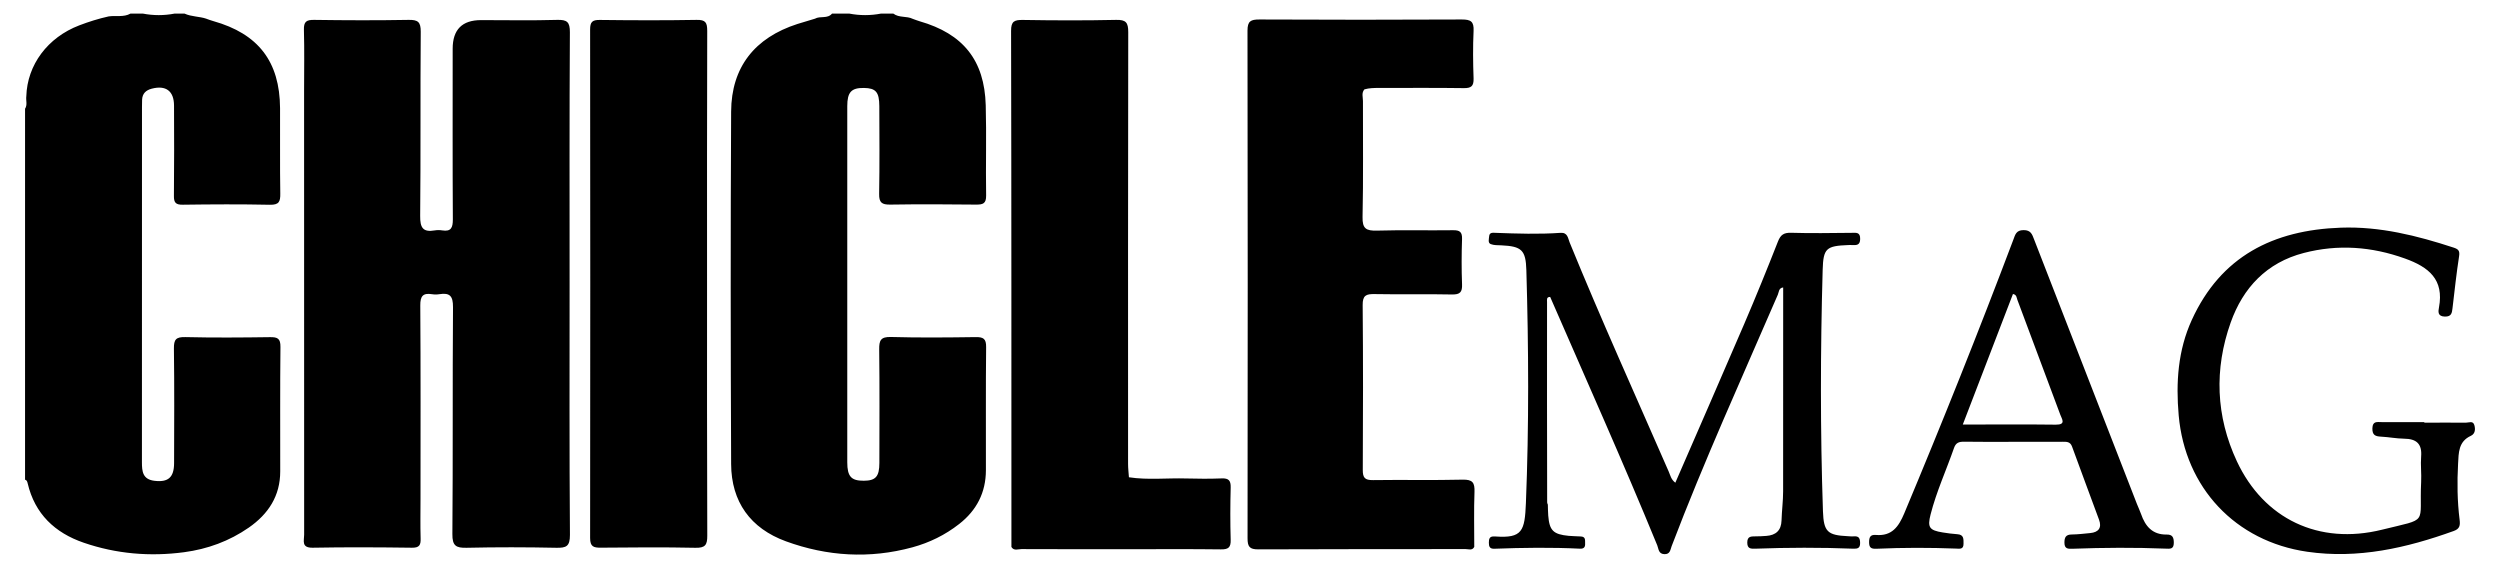
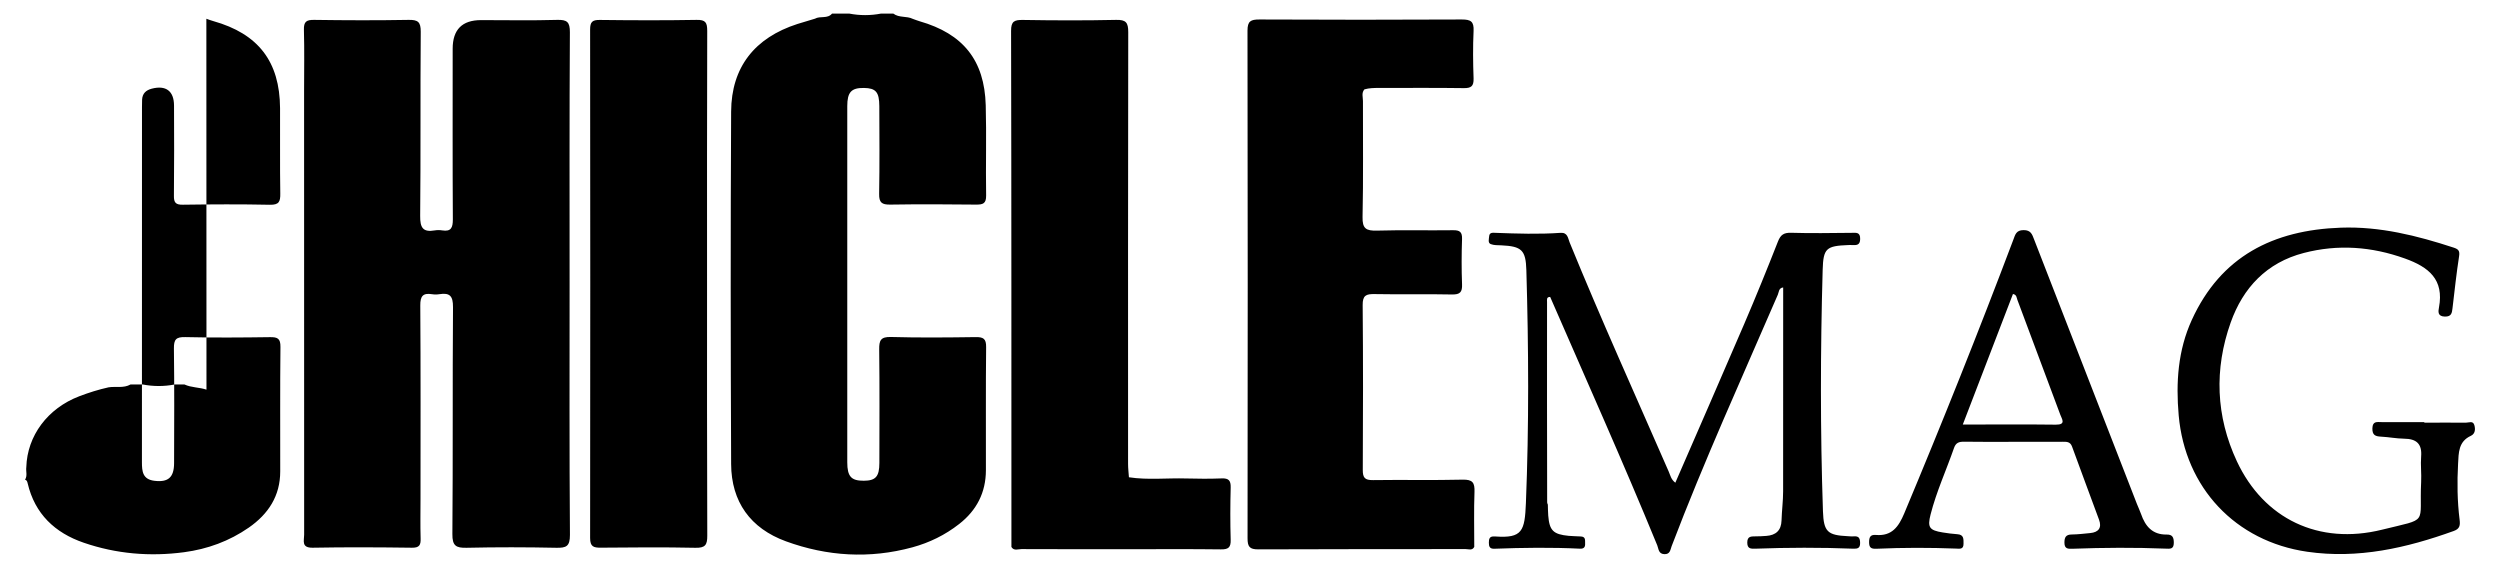
<svg xmlns="http://www.w3.org/2000/svg" id="Logo" viewBox="0 0 440 100">
  <defs>
    <style>.cls-1{fill:#000;stroke-width:0px;}</style>
  </defs>
-   <path class="cls-1" d="M36.32,3.3c.4.14.8.3,1.21.41,7.93,2.23,11.71,7.12,11.76,15.33.03,5.01-.04,10.02.04,15.03.02,1.41-.21,2-1.83,1.97-5.11-.11-10.22-.08-15.32-.01-1.23.02-1.59-.35-1.57-1.56.06-5.3.04-10.59.02-15.89-.01-2.58-1.44-3.62-3.93-2.97-1.02.27-1.64.85-1.69,1.94-.02.43-.02.86-.02,1.29,0,20.83,0,41.66-.01,62.49,0,1.63.12,3.03,2.18,3.29,2.42.3,3.47-.57,3.48-3.09.02-6.73.06-13.46-.03-20.19-.02-1.59.37-2.05,2.01-2.01,4.96.12,9.93.08,14.89.01,1.34-.02,1.87.23,1.85,1.73-.08,7.3-.03,14.6-.04,21.9,0,4.31-2.08,7.49-5.53,9.89-3.43,2.38-7.26,3.78-11.38,4.33-6.01.8-11.94.3-17.67-1.67-5.08-1.74-8.61-5.08-9.87-10.45-.07-.29-.13-.55-.46-.65V19.14c.45-.69.12-1.46.22-2.19.16-5.53,3.75-10.36,9.33-12.49,1.68-.64,3.39-1.18,5.15-1.57,1.28-.2,2.64.19,3.86-.5h2.16c1.87.36,3.74.36,5.61,0h1.73c1.23.57,2.61.48,3.87.91ZM157.23,2.39h-2.16c-1.87.36-3.74.36-5.61,0h-3.02c-.8.97-2.08.37-3.01.9-1.03.31-2.06.61-3.08.93-7.51,2.42-11.63,7.59-11.67,15.42-.11,20.68-.09,41.35,0,62.03.03,6.65,3.4,11.32,9.64,13.6,7.26,2.65,14.74,3.11,22.26,1.06,3.01-.82,5.78-2.18,8.24-4.11,3.08-2.4,4.69-5.55,4.7-9.45.02-7.23-.04-14.45.04-21.68.02-1.49-.5-1.78-1.86-1.76-4.96.07-9.93.12-14.88-.02-1.83-.05-2.1.61-2.08,2.2.08,6.65.04,13.31.03,19.96,0,2.42-.66,3.13-2.75,3.14-2.2.01-2.9-.74-2.9-3.25,0-20.89,0-41.78,0-62.68,0-2.47.72-3.23,2.94-3.2,2.08.03,2.69.72,2.7,3.19.02,5.15.06,10.3-.03,15.45-.03,1.54.48,1.91,1.95,1.89,5.03-.08,10.07-.06,15.1,0,1.23.01,1.8-.18,1.78-1.61-.09-5.29.08-10.59-.07-15.88-.22-7.92-3.98-12.58-11.64-14.78-.41-.12-.8-.28-1.2-.42-1.08-.54-2.41-.15-3.43-.93ZM100.3,5.7c.01-1.83-.49-2.25-2.26-2.2-4.46.13-8.92.04-13.38.04q-4.99,0-4.99,5.03c0,10.02-.03,20.04.03,30.05,0,1.44-.3,2.18-1.88,1.93-.42-.07-.87-.07-1.29,0-2.11.37-2.6-.49-2.58-2.55.11-10.8.01-21.61.1-32.41.01-1.72-.48-2.12-2.14-2.09-5.54.1-11.08.08-16.61,0-1.38-.02-1.85.31-1.81,1.75.1,3.57.03,7.15.03,10.73,0,26.05,0,52.09.01,78.14,0,1.02-.54,2.31,1.5,2.28,5.82-.11,11.65-.08,17.48,0,1.31.02,1.56-.49,1.52-1.64-.07-2.36-.02-4.72-.02-7.08,0-11.31.04-22.61-.04-33.92-.01-1.64.46-2.23,2.06-1.98.42.07.87.07,1.29,0,1.83-.29,2.42.29,2.41,2.28-.1,13.31,0,26.62-.11,39.93-.02,2.06.62,2.47,2.52,2.42,5.25-.12,10.5-.11,15.75,0,1.78.04,2.43-.25,2.42-2.28-.11-14.74-.06-29.48-.06-44.22,0-14.74-.04-29.48.05-44.22ZM242.74,15.48c4.96,0,9.93-.04,14.89.03,1.31.02,1.76-.36,1.72-1.7-.1-2.79-.13-5.59,0-8.37.08-1.66-.49-2.01-2.07-2.01-11.87.06-23.74.06-35.62,0-1.53,0-2.1.28-2.1,1.97.05,29.78.05,59.56.01,89.34,0,1.46.34,1.96,1.9,1.95,12.16-.06,24.32-.03,36.48-.05.51,0,1.17.31,1.52-.39,0-3.22-.08-6.44.04-9.66.06-1.64-.32-2.21-2.1-2.17-5.25.13-10.5,0-15.75.08-1.45.02-1.82-.41-1.81-1.81.05-9.66.07-19.32-.02-28.98-.02-1.72.6-1.98,2.11-1.95,4.53.09,9.06-.03,13.59.07,1.45.03,1.85-.42,1.79-1.81-.1-2.64-.09-5.3,0-7.94.04-1.25-.39-1.58-1.6-1.56-4.46.06-8.92-.06-13.38.07-1.89.05-2.58-.34-2.53-2.41.15-6.8.05-13.6.07-20.4,0-.68-.29-1.43.26-2.05.84-.24,1.7-.25,2.57-.25ZM179.76,96.64c6.46.03,12.93.02,19.39.02,5.24,0,10.49-.04,15.73.03,1.3.02,1.76-.33,1.72-1.68-.09-3.07-.08-6.15,0-9.22.03-1.21-.35-1.64-1.58-1.59-2.08.08-4.17.07-6.25.01-3.36-.1-6.73.3-10.08-.21-.05-.78-.15-1.56-.15-2.34,0-25.34-.02-50.67.03-76.01,0-1.67-.39-2.19-2.13-2.15-5.46.12-10.93.1-16.4.01-1.51-.02-2.1.22-2.09,1.94.07,30.27.05,60.55.06,90.82.45.73,1.17.37,1.76.37ZM124.47,5.42c0-1.45-.29-1.95-1.86-1.92-5.68.1-11.36.08-17.04.01-1.33-.02-1.71.36-1.71,1.68.03,29.83.04,59.66,0,89.5,0,1.55.63,1.71,1.91,1.7,5.54-.05,11.08-.1,16.61.02,1.74.04,2.11-.5,2.1-2.14-.06-14.81-.04-29.62-.04-44.43,0-14.81-.02-29.62.03-44.43ZM272.3,88.42c-.05-11.75-.01-23.5-.02-35.26,0-.38-.14-.91.55-.9,6.33,14.56,12.83,29.04,18.85,43.73.24.6.2,1.49,1.23,1.54,1.05.05,1.06-.77,1.3-1.41,5.7-14.97,12.34-29.56,18.69-44.26.2-.46.14-1.18.94-1.27,0,11.98.01,23.92-.01,35.87,0,1.71-.23,3.43-.28,5.14-.05,1.76-1,2.6-2.68,2.72-.65.05-1.29.08-1.94.08-.77,0-1.41,0-1.41,1.09,0,1.08.59,1.1,1.39,1.08,5.75-.21,11.51-.23,17.26,0,.77.03,1.22-.09,1.21-1.01-.01-.78-.19-1.24-1.09-1.16-.35.03-.72-.01-1.08-.03-3.56-.17-4.24-.77-4.37-4.38-.48-14.17-.45-28.34-.05-42.51.11-3.8.64-4.2,4.53-4.35.22,0,.43-.02.65,0,.76.03,1.4.05,1.42-1.05.03-1.27-.72-1.11-1.55-1.1-3.52.03-7.05.1-10.57-.01-1.31-.04-1.88.34-2.35,1.54-1.91,4.86-3.87,9.69-5.93,14.49-4,9.32-8.07,18.61-12.13,27.96-.75-.56-.88-1.31-1.16-1.95-5.86-13.44-11.91-26.79-17.45-40.36-.29-.72-.33-1.76-1.6-1.67-3.81.27-7.62.14-11.43,0-.49-.02-1.08-.11-1.13.62-.03.48-.26,1.14.28,1.36.57.23,1.25.19,1.89.22,3.55.17,4.28.83,4.38,4.37.4,13.67.47,27.34-.08,41-.2,4.91-.62,6.21-5.38,5.87-.07,0-.14,0-.22,0-.82-.05-.92.46-.92,1.1,0,.66.15,1.09.95,1.06,5.03-.19,10.07-.26,15.1-.01.63.03.93-.25.89-.89-.03-.55.15-1.21-.74-1.26-.72-.04-1.44-.05-2.15-.11-2.71-.26-3.39-.93-3.6-3.56-.05-.64-.05-1.29-.07-1.93-.05-.13-.12-.27-.12-.41ZM426.7,74.29c-2.52,0-5.03,0-7.55,0-.76,0-1.57-.22-1.61,1.08-.03,1.21.51,1.43,1.52,1.48,1.36.07,2.72.34,4.08.36,2.15.02,3.16.9,2.98,3.13-.12,1.49.08,3.01,0,4.5-.37,7.61,1.49,6.31-6.86,8.38-11.15,2.77-20.83-1.9-25.57-12.03-3.71-7.94-4.01-16.21-1.09-24.43,2.18-6.13,6.34-10.55,12.87-12.24,6.01-1.56,11.93-1.13,17.8.98,4.19,1.5,6.91,3.69,5.99,8.6-.13.7-.29,1.59,1.04,1.62,1.17.02,1.24-.65,1.34-1.48.36-3.05.69-6.11,1.16-9.15.15-.96-.14-1.24-.96-1.51-6.45-2.11-12.95-3.75-19.85-3.51-11.92.42-21.12,5.05-26.23,16.23-2.45,5.36-2.82,11.04-2.31,16.82,1.13,12.71,9.97,22.16,22.63,23.99,8.92,1.29,17.44-.65,25.79-3.66,1.06-.38,1.14-1,1.02-1.98-.41-3.27-.45-6.56-.27-9.85.11-1.94.05-3.91,2.26-4.92.77-.36.81-1.18.6-1.89-.23-.8-.95-.42-1.47-.42-2.44-.02-4.89,0-7.33,0,0-.03,0-.06,0-.09ZM362.96,77.75c.74,0,1.4-.05,1.72.85,1.56,4.3,3.18,8.58,4.75,12.87.52,1.41-.07,2.21-1.55,2.35-1.07.1-2.15.24-3.23.25-1.06,0-1.32.5-1.31,1.47.01,1.11.69,1.06,1.44,1.04,5.46-.2,10.93-.24,16.39-.02.76.03,1.41.12,1.42-1.01,0-.96-.22-1.49-1.27-1.47-2.49.04-3.75-1.46-4.49-3.6-.21-.61-.5-1.18-.73-1.78-6.04-15.52-12.07-31.04-18.1-46.56-.34-.88-.56-1.65-1.85-1.64-1.31,0-1.47.8-1.8,1.68-6.11,16.18-12.53,32.24-19.21,48.19-.98,2.33-2.17,4.02-4.98,3.78-.96-.08-1.2.37-1.2,1.27,0,.96.34,1.2,1.28,1.16,4.67-.21,9.35-.21,14.02-.03.66.03,1.33.17,1.32-.86,0-.81.08-1.6-1.1-1.67-.86-.05-1.72-.18-2.57-.31-2.35-.38-2.71-.89-2.13-3.16,1.03-4.03,2.77-7.81,4.13-11.72.33-.94.9-1.1,1.79-1.09,2.88.05,5.75.02,8.63.02s5.75,0,8.63,0ZM345.45,74.72c3.02-7.86,5.93-15.43,8.83-22.98.66.13.63.63.77,1.01,2.53,6.75,5.06,13.5,7.57,20.26.29.78,1.04,1.75-.81,1.73-5.31-.07-10.62-.02-16.36-.02Z" />
+   <path class="cls-1" d="M36.32,3.3c.4.14.8.3,1.21.41,7.93,2.23,11.71,7.12,11.76,15.33.03,5.01-.04,10.02.04,15.03.02,1.41-.21,2-1.83,1.97-5.11-.11-10.22-.08-15.32-.01-1.23.02-1.59-.35-1.57-1.56.06-5.3.04-10.59.02-15.89-.01-2.58-1.44-3.62-3.93-2.97-1.02.27-1.64.85-1.69,1.94-.02.43-.02.86-.02,1.29,0,20.83,0,41.66-.01,62.49,0,1.63.12,3.03,2.18,3.29,2.42.3,3.47-.57,3.48-3.09.02-6.73.06-13.46-.03-20.19-.02-1.59.37-2.05,2.01-2.01,4.96.12,9.93.08,14.89.01,1.34-.02,1.87.23,1.85,1.73-.08,7.3-.03,14.6-.04,21.9,0,4.31-2.08,7.49-5.53,9.89-3.43,2.38-7.26,3.78-11.38,4.33-6.01.8-11.94.3-17.67-1.67-5.08-1.74-8.61-5.08-9.87-10.45-.07-.29-.13-.55-.46-.65c.45-.69.12-1.46.22-2.19.16-5.53,3.75-10.36,9.33-12.49,1.68-.64,3.39-1.18,5.15-1.57,1.28-.2,2.64.19,3.86-.5h2.16c1.87.36,3.74.36,5.61,0h1.73c1.23.57,2.61.48,3.87.91ZM157.23,2.39h-2.16c-1.87.36-3.74.36-5.61,0h-3.02c-.8.97-2.08.37-3.01.9-1.03.31-2.06.61-3.08.93-7.51,2.42-11.63,7.59-11.67,15.42-.11,20.68-.09,41.35,0,62.03.03,6.65,3.4,11.32,9.64,13.6,7.26,2.65,14.74,3.11,22.26,1.06,3.01-.82,5.78-2.18,8.24-4.11,3.08-2.4,4.69-5.55,4.7-9.45.02-7.23-.04-14.45.04-21.68.02-1.49-.5-1.78-1.86-1.76-4.96.07-9.93.12-14.88-.02-1.83-.05-2.1.61-2.08,2.2.08,6.65.04,13.31.03,19.96,0,2.42-.66,3.13-2.75,3.14-2.2.01-2.9-.74-2.9-3.25,0-20.89,0-41.78,0-62.68,0-2.47.72-3.23,2.94-3.2,2.08.03,2.69.72,2.7,3.19.02,5.15.06,10.3-.03,15.45-.03,1.54.48,1.91,1.95,1.89,5.03-.08,10.07-.06,15.1,0,1.23.01,1.8-.18,1.78-1.61-.09-5.29.08-10.59-.07-15.88-.22-7.92-3.98-12.58-11.64-14.78-.41-.12-.8-.28-1.2-.42-1.08-.54-2.41-.15-3.43-.93ZM100.3,5.7c.01-1.83-.49-2.25-2.26-2.2-4.46.13-8.92.04-13.38.04q-4.99,0-4.99,5.03c0,10.02-.03,20.04.03,30.05,0,1.44-.3,2.18-1.88,1.93-.42-.07-.87-.07-1.29,0-2.11.37-2.6-.49-2.58-2.55.11-10.8.01-21.61.1-32.41.01-1.72-.48-2.12-2.14-2.09-5.54.1-11.08.08-16.61,0-1.38-.02-1.85.31-1.81,1.75.1,3.57.03,7.15.03,10.73,0,26.05,0,52.09.01,78.14,0,1.02-.54,2.31,1.5,2.28,5.82-.11,11.65-.08,17.48,0,1.31.02,1.56-.49,1.52-1.64-.07-2.36-.02-4.72-.02-7.08,0-11.31.04-22.61-.04-33.92-.01-1.64.46-2.23,2.06-1.98.42.07.87.07,1.29,0,1.83-.29,2.42.29,2.41,2.28-.1,13.31,0,26.62-.11,39.93-.02,2.06.62,2.47,2.52,2.42,5.25-.12,10.5-.11,15.75,0,1.78.04,2.43-.25,2.42-2.28-.11-14.74-.06-29.48-.06-44.22,0-14.74-.04-29.48.05-44.22ZM242.74,15.48c4.96,0,9.93-.04,14.89.03,1.31.02,1.76-.36,1.72-1.7-.1-2.79-.13-5.59,0-8.37.08-1.66-.49-2.01-2.07-2.01-11.87.06-23.74.06-35.62,0-1.53,0-2.1.28-2.1,1.97.05,29.78.05,59.56.01,89.34,0,1.46.34,1.96,1.9,1.95,12.16-.06,24.32-.03,36.48-.05.51,0,1.17.31,1.52-.39,0-3.22-.08-6.44.04-9.66.06-1.64-.32-2.21-2.1-2.17-5.25.13-10.5,0-15.75.08-1.45.02-1.82-.41-1.81-1.81.05-9.66.07-19.32-.02-28.98-.02-1.72.6-1.98,2.11-1.95,4.53.09,9.06-.03,13.59.07,1.45.03,1.85-.42,1.79-1.81-.1-2.64-.09-5.3,0-7.94.04-1.25-.39-1.58-1.6-1.56-4.46.06-8.92-.06-13.38.07-1.89.05-2.58-.34-2.53-2.41.15-6.8.05-13.6.07-20.4,0-.68-.29-1.43.26-2.05.84-.24,1.7-.25,2.57-.25ZM179.76,96.64c6.46.03,12.93.02,19.39.02,5.24,0,10.49-.04,15.73.03,1.3.02,1.76-.33,1.72-1.68-.09-3.07-.08-6.15,0-9.22.03-1.21-.35-1.64-1.58-1.59-2.08.08-4.17.07-6.25.01-3.36-.1-6.73.3-10.08-.21-.05-.78-.15-1.56-.15-2.34,0-25.34-.02-50.67.03-76.01,0-1.67-.39-2.19-2.13-2.15-5.46.12-10.93.1-16.4.01-1.51-.02-2.1.22-2.09,1.94.07,30.27.05,60.55.06,90.82.45.73,1.17.37,1.76.37ZM124.47,5.42c0-1.45-.29-1.95-1.86-1.92-5.68.1-11.36.08-17.04.01-1.33-.02-1.71.36-1.71,1.68.03,29.83.04,59.66,0,89.5,0,1.55.63,1.71,1.91,1.7,5.54-.05,11.08-.1,16.61.02,1.74.04,2.11-.5,2.1-2.14-.06-14.81-.04-29.62-.04-44.43,0-14.81-.02-29.62.03-44.43ZM272.3,88.42c-.05-11.75-.01-23.5-.02-35.26,0-.38-.14-.91.55-.9,6.33,14.56,12.83,29.04,18.85,43.73.24.6.2,1.49,1.23,1.54,1.05.05,1.06-.77,1.3-1.41,5.7-14.97,12.34-29.56,18.69-44.26.2-.46.14-1.18.94-1.27,0,11.98.01,23.92-.01,35.87,0,1.71-.23,3.43-.28,5.14-.05,1.76-1,2.6-2.68,2.72-.65.05-1.29.08-1.94.08-.77,0-1.41,0-1.41,1.09,0,1.08.59,1.1,1.39,1.08,5.75-.21,11.51-.23,17.26,0,.77.03,1.22-.09,1.21-1.01-.01-.78-.19-1.24-1.09-1.16-.35.03-.72-.01-1.08-.03-3.56-.17-4.24-.77-4.37-4.38-.48-14.17-.45-28.34-.05-42.51.11-3.8.64-4.2,4.53-4.35.22,0,.43-.02.65,0,.76.03,1.4.05,1.42-1.05.03-1.27-.72-1.11-1.55-1.1-3.52.03-7.05.1-10.57-.01-1.31-.04-1.88.34-2.35,1.54-1.91,4.86-3.87,9.69-5.93,14.49-4,9.32-8.07,18.61-12.13,27.96-.75-.56-.88-1.31-1.16-1.95-5.86-13.44-11.91-26.79-17.45-40.36-.29-.72-.33-1.76-1.6-1.67-3.81.27-7.62.14-11.43,0-.49-.02-1.08-.11-1.13.62-.03.48-.26,1.14.28,1.36.57.23,1.25.19,1.89.22,3.55.17,4.28.83,4.38,4.37.4,13.67.47,27.34-.08,41-.2,4.91-.62,6.21-5.38,5.87-.07,0-.14,0-.22,0-.82-.05-.92.46-.92,1.1,0,.66.15,1.09.95,1.06,5.03-.19,10.07-.26,15.1-.01.63.03.93-.25.89-.89-.03-.55.15-1.21-.74-1.26-.72-.04-1.44-.05-2.15-.11-2.71-.26-3.39-.93-3.6-3.56-.05-.64-.05-1.29-.07-1.93-.05-.13-.12-.27-.12-.41ZM426.7,74.29c-2.52,0-5.03,0-7.55,0-.76,0-1.57-.22-1.61,1.08-.03,1.21.51,1.43,1.52,1.48,1.36.07,2.72.34,4.08.36,2.15.02,3.16.9,2.98,3.13-.12,1.49.08,3.01,0,4.5-.37,7.61,1.49,6.31-6.86,8.38-11.15,2.77-20.83-1.9-25.57-12.03-3.71-7.94-4.01-16.21-1.09-24.43,2.18-6.13,6.34-10.55,12.87-12.24,6.01-1.56,11.93-1.13,17.8.98,4.19,1.5,6.91,3.69,5.99,8.6-.13.7-.29,1.59,1.04,1.62,1.17.02,1.24-.65,1.34-1.48.36-3.05.69-6.11,1.16-9.15.15-.96-.14-1.24-.96-1.51-6.45-2.11-12.95-3.75-19.85-3.51-11.92.42-21.12,5.05-26.23,16.23-2.45,5.36-2.82,11.04-2.31,16.82,1.13,12.71,9.97,22.16,22.63,23.99,8.92,1.29,17.44-.65,25.79-3.66,1.06-.38,1.14-1,1.02-1.98-.41-3.27-.45-6.56-.27-9.85.11-1.94.05-3.91,2.26-4.92.77-.36.81-1.18.6-1.89-.23-.8-.95-.42-1.47-.42-2.44-.02-4.89,0-7.33,0,0-.03,0-.06,0-.09ZM362.96,77.75c.74,0,1.4-.05,1.72.85,1.56,4.3,3.18,8.58,4.75,12.87.52,1.41-.07,2.21-1.55,2.35-1.07.1-2.15.24-3.23.25-1.06,0-1.32.5-1.31,1.47.01,1.11.69,1.06,1.44,1.04,5.46-.2,10.93-.24,16.39-.02.76.03,1.41.12,1.42-1.01,0-.96-.22-1.49-1.27-1.47-2.49.04-3.75-1.46-4.49-3.6-.21-.61-.5-1.18-.73-1.78-6.04-15.52-12.07-31.04-18.1-46.56-.34-.88-.56-1.65-1.85-1.64-1.31,0-1.47.8-1.8,1.68-6.11,16.18-12.53,32.24-19.21,48.19-.98,2.33-2.17,4.02-4.98,3.78-.96-.08-1.2.37-1.2,1.27,0,.96.34,1.2,1.28,1.16,4.67-.21,9.35-.21,14.02-.03.66.03,1.33.17,1.32-.86,0-.81.08-1.6-1.1-1.67-.86-.05-1.72-.18-2.57-.31-2.35-.38-2.71-.89-2.13-3.16,1.03-4.03,2.77-7.81,4.13-11.72.33-.94.9-1.1,1.79-1.09,2.88.05,5.75.02,8.63.02s5.75,0,8.63,0ZM345.45,74.72c3.02-7.86,5.93-15.43,8.83-22.98.66.13.63.63.77,1.01,2.53,6.75,5.06,13.5,7.57,20.26.29.78,1.04,1.75-.81,1.73-5.31-.07-10.62-.02-16.36-.02Z" />
</svg>